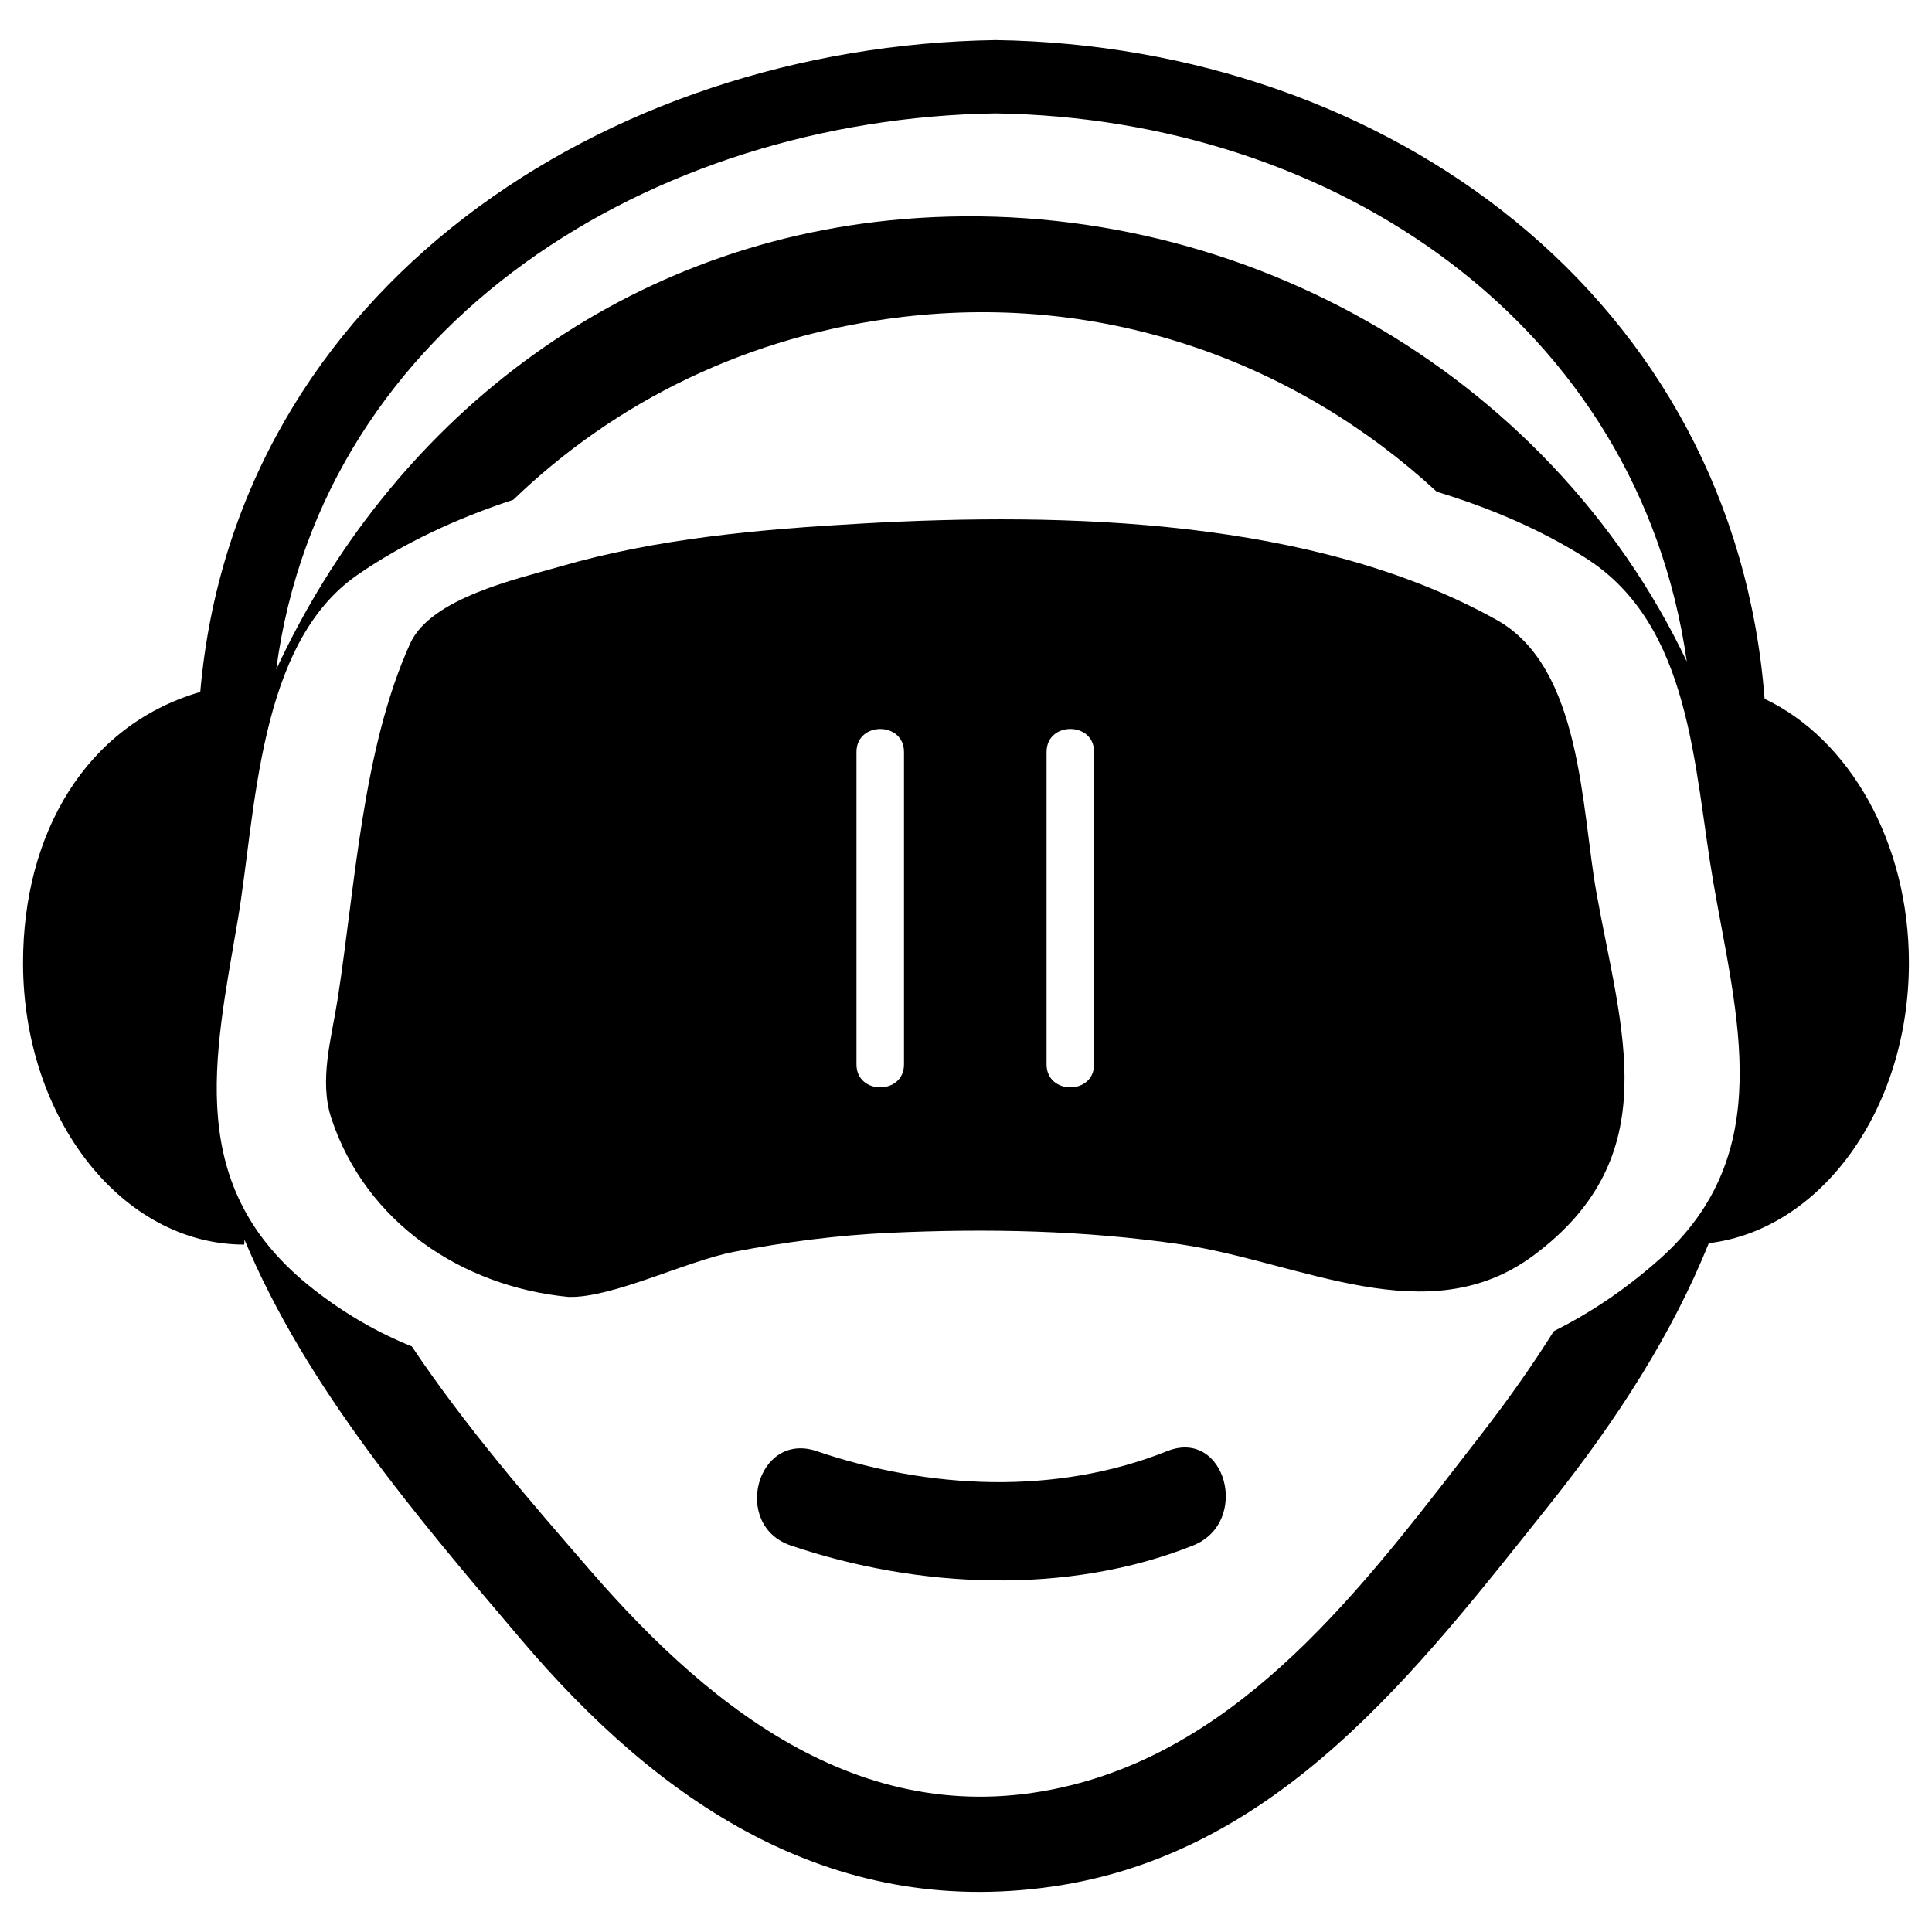
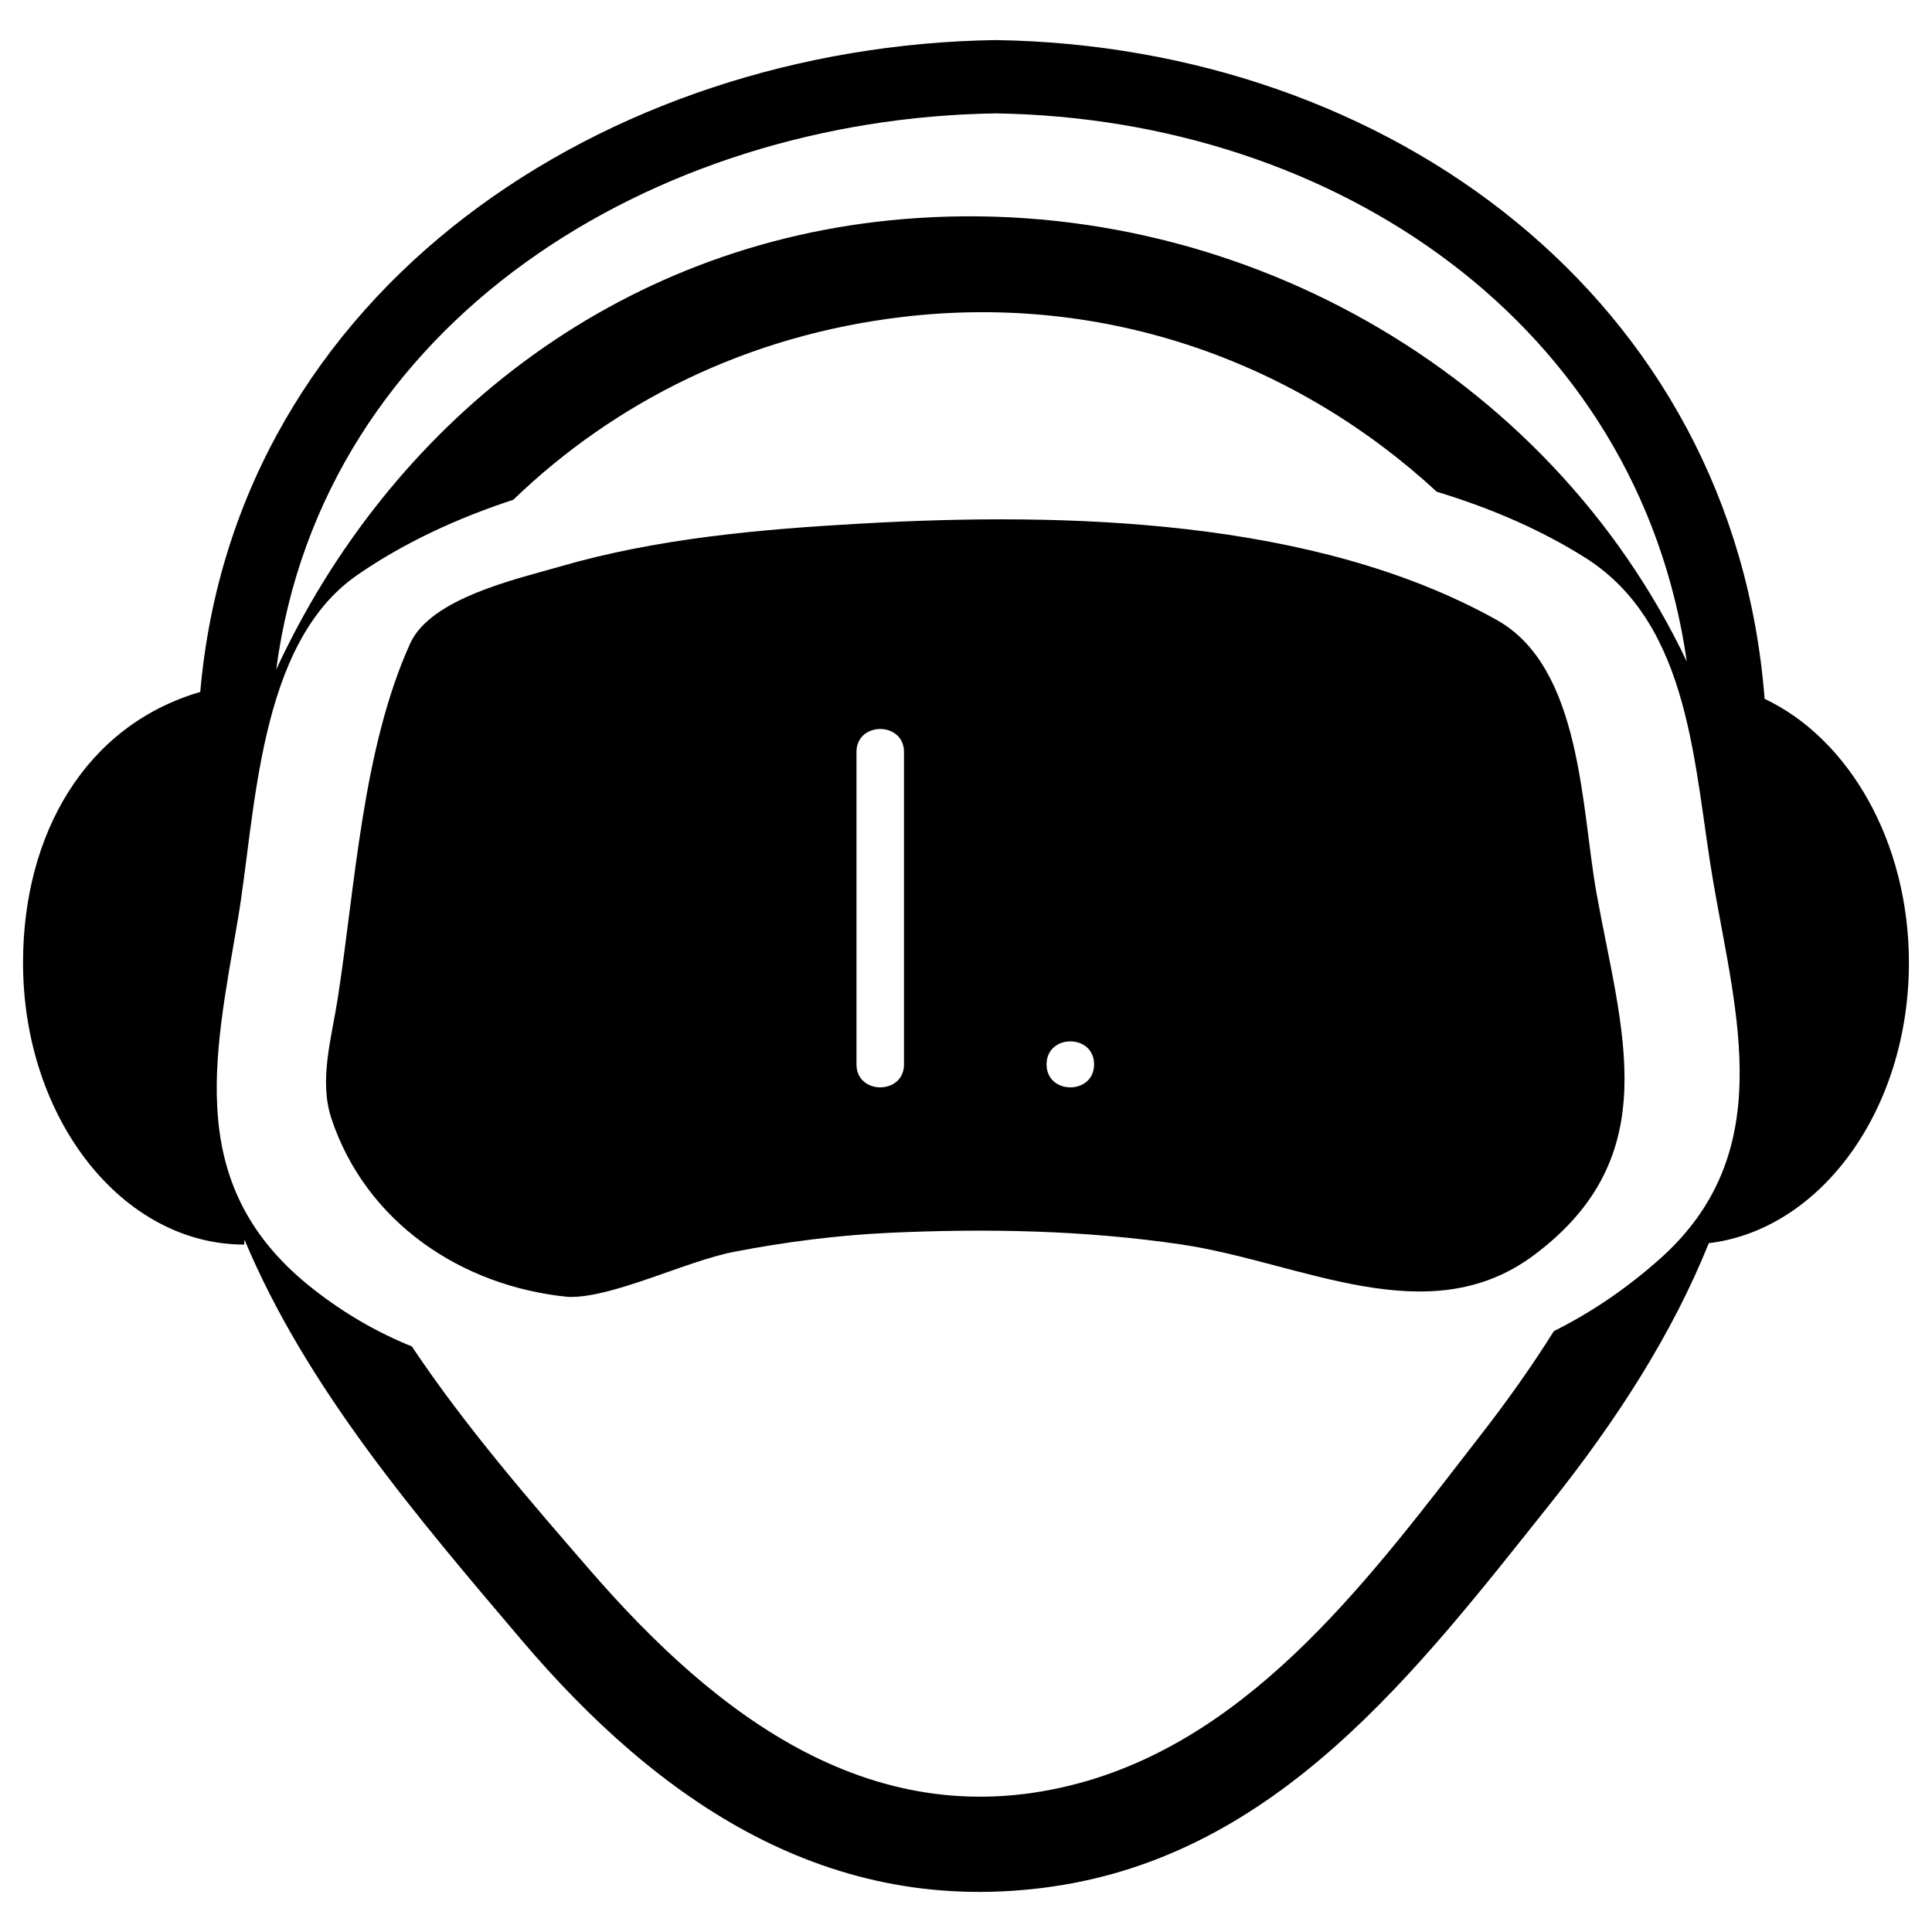
<svg xmlns="http://www.w3.org/2000/svg" fill="#000000" width="800px" height="800px" version="1.1" viewBox="144 144 512 512">
  <g>
-     <path d="m453.29 528.57c-29.402 11.75-63.082 10.117-92.855 0-15.863-5.375-22.617 19.637-6.887 24.992 33.648 11.43 73.426 13.254 106.64 0 15.312-6.129 8.637-31.195-6.894-24.992z" />
    <path d="m611.64 329.2c-8.238-106.05-99.652-173.01-203.77-174.58-103.27 1.535-201.48 65.961-210.8 172.75-30.434 8.891-46.965 37.625-46.965 71.781 0 41.25 26.242 74.676 58.617 74.676l0.074-1.301c16.418 39.281 45.715 73.445 73.254 105.91 36.461 42.996 81.684 74 140.68 65.547 59.922-8.59 96.582-56.922 132.04-101.42 18.012-22.59 32.434-45.211 42.082-69.109 29.75-3.578 53.031-35.473 53.031-74.312 0-32.102-15.93-59.387-38.242-69.945zm-203.78-155.15c90.074 1.359 170.38 55.887 183.16 145.26-36.551-76.848-120.18-124.59-207.73-117.24-76.625 6.43-136.11 54.723-166.09 119.35 12.211-92.285 100.15-146.02 190.66-147.37zm175.95 303.63c-8.734 7.769-18.098 14.137-28.027 19.086-5.828 9.301-12.312 18.445-19.336 27.484-28.371 36.555-59.609 79.562-106.29 92.258-54.473 14.809-96.473-17.945-129.78-56.371-15.973-18.434-33.059-38.098-47.238-59.324-9.184-3.699-17.855-8.715-26.086-15.16-34.391-26.898-26.305-61.059-20.047-97.809 4.848-28.477 5.199-73.156 31.684-91.465 12.438-8.602 26.484-15.043 41.344-19.941 26.945-25.957 62.105-43.605 103.25-48.457 54.18-6.387 104.48 12.188 141.48 46.336 14.035 4.266 27.316 9.922 39.25 17.426 28.391 17.852 28.805 55.902 34.039 86.105 6.106 35.422 17.188 71.922-14.242 99.832z" />
-     <path d="m540.66 308.3c-48.281-26.969-114.31-28.582-167.92-25.578-26.969 1.512-54.418 3.879-80.469 11.453-10.988 3.195-34.086 8.258-39.562 20.332-12.707 28.035-14.551 64.305-19.262 94.445-1.57 10.066-4.961 21.371-1.633 31.426 9.129 27.543 34.516 44.582 62.852 47.324 11.68 0.309 31.188-9.527 43.863-11.957 13.582-2.621 27.504-4.414 41.328-5.043 25.73-1.176 51.609-0.684 77.137 3.082 31.816 4.707 65.43 23.824 93.527 2.832 35.227-26.309 23.121-59.41 16.559-95.977-4.031-22.469-3.863-59.734-26.422-72.34zm-157.09 117.77c0 8.121-12.594 8.121-12.594 0v-82.785c0-8.121 12.594-8.121 12.594 0v82.785zm50.375 0c0 8.121-12.594 8.121-12.594 0v-82.793c0-8.121 12.594-8.121 12.594 0v82.793z" />
+     <path d="m540.66 308.3c-48.281-26.969-114.31-28.582-167.92-25.578-26.969 1.512-54.418 3.879-80.469 11.453-10.988 3.195-34.086 8.258-39.562 20.332-12.707 28.035-14.551 64.305-19.262 94.445-1.57 10.066-4.961 21.371-1.633 31.426 9.129 27.543 34.516 44.582 62.852 47.324 11.68 0.309 31.188-9.527 43.863-11.957 13.582-2.621 27.504-4.414 41.328-5.043 25.73-1.176 51.609-0.684 77.137 3.082 31.816 4.707 65.43 23.824 93.527 2.832 35.227-26.309 23.121-59.41 16.559-95.977-4.031-22.469-3.863-59.734-26.422-72.34zm-157.09 117.77c0 8.121-12.594 8.121-12.594 0v-82.785c0-8.121 12.594-8.121 12.594 0v82.785zm50.375 0c0 8.121-12.594 8.121-12.594 0c0-8.121 12.594-8.121 12.594 0v82.793z" />
  </g>
</svg>